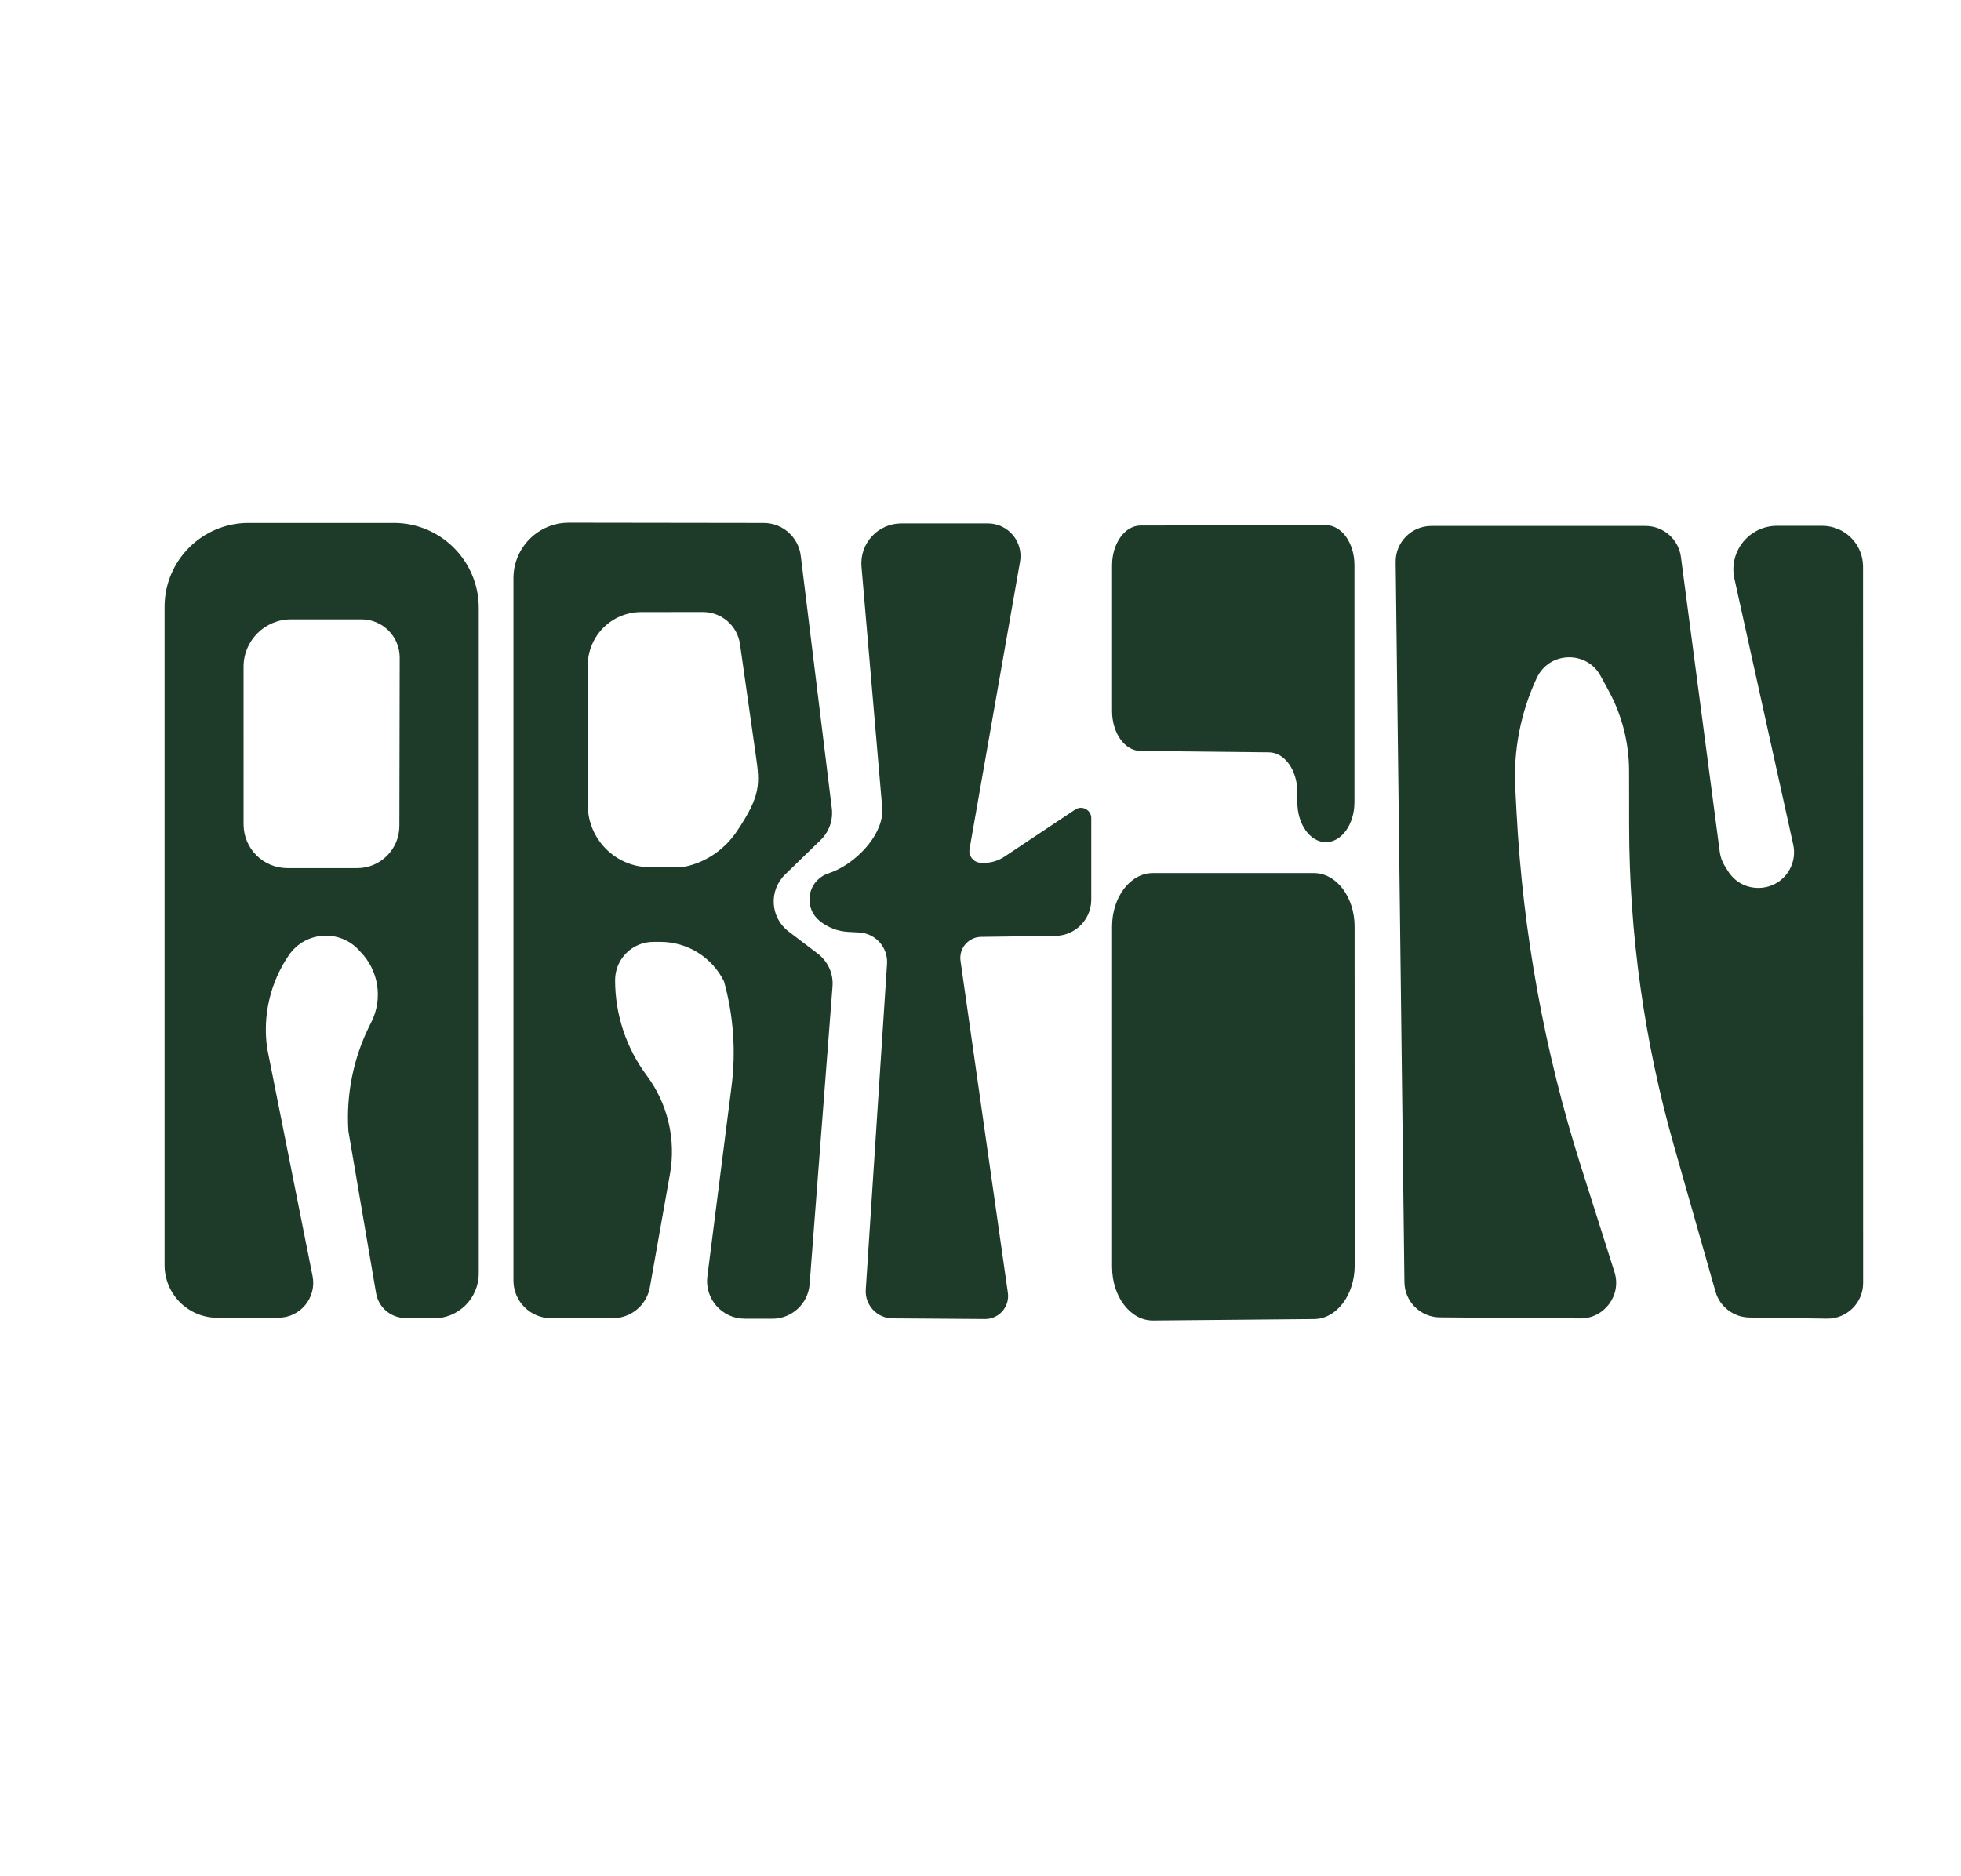
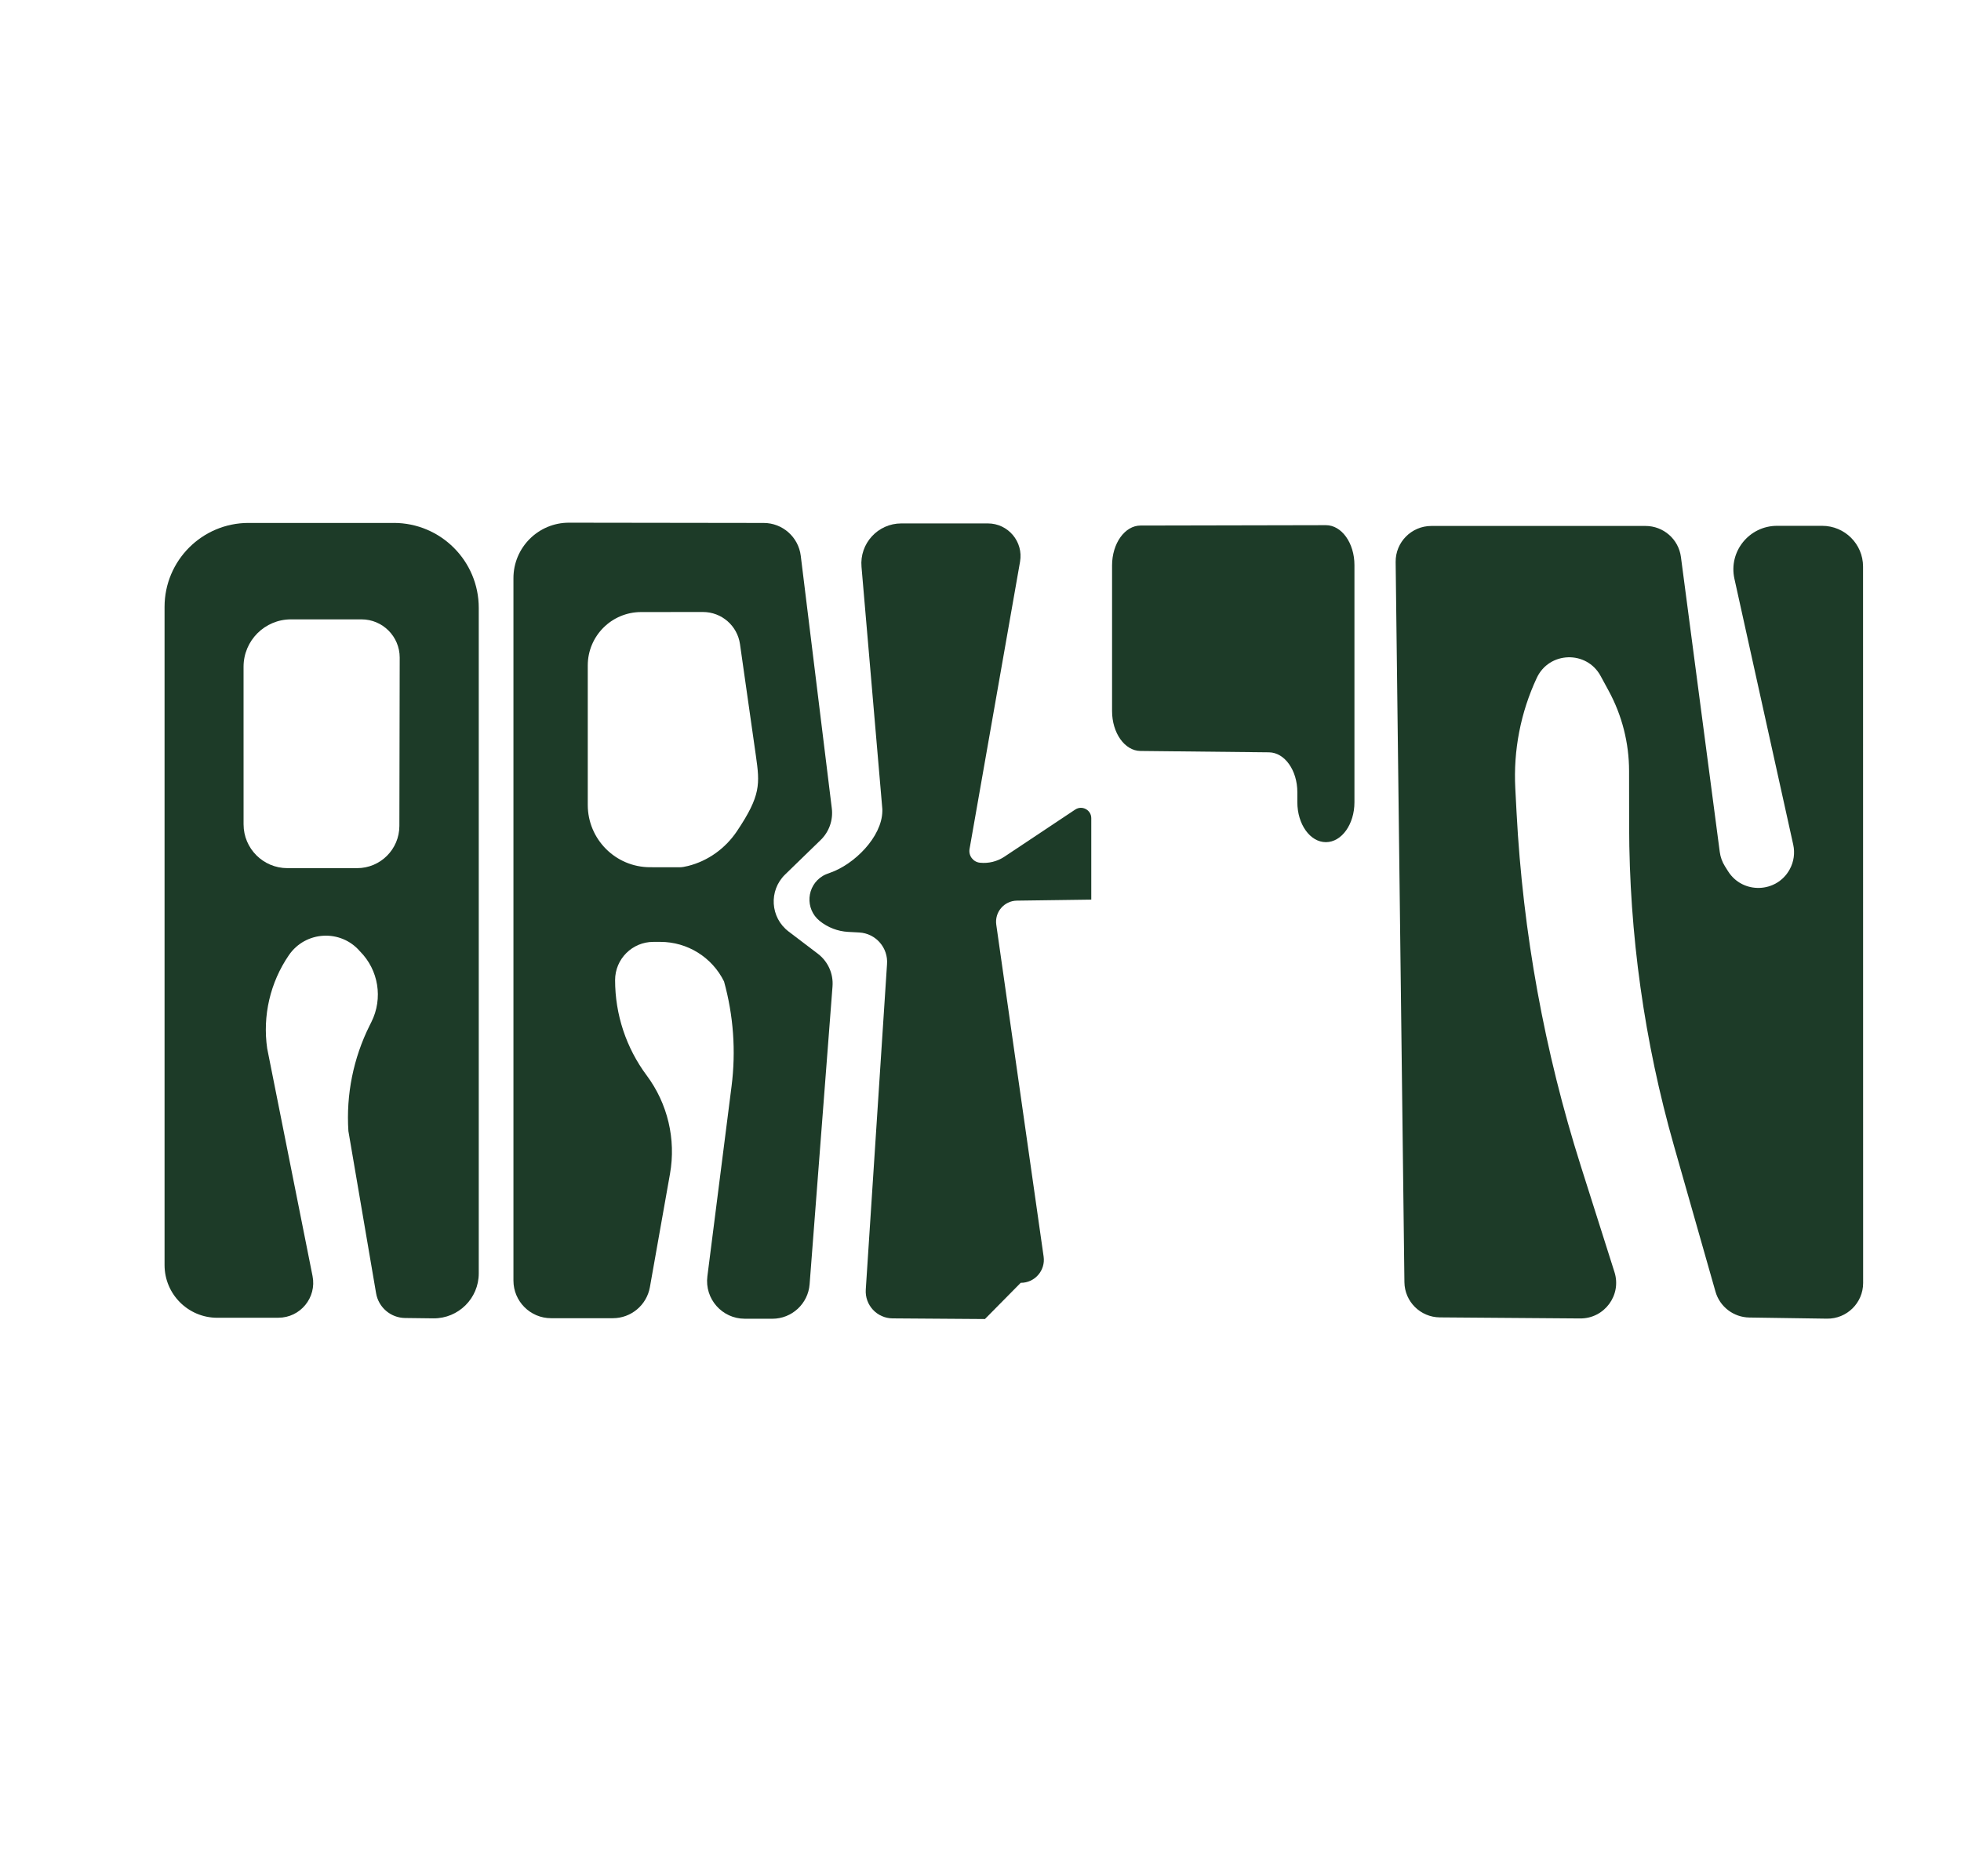
<svg xmlns="http://www.w3.org/2000/svg" id="Layer_21_copy_8" data-name="Layer 21 copy 8" viewBox="0 0 1914.42 1831.68">
  <defs>
    <style>      .cls-1 {        fill: #1d3b28;        stroke-width: 0px;      }    </style>
  </defs>
-   <path class="cls-1" d="M961.54,1287.9l-90.18-.64c-15.18-.11-27.14-12.97-26.15-28.12l20.73-317.52c1.34-16.18-10.95-30.28-27.17-31.15l-10.71-.57c-10.19-.55-19.94-4.3-27.87-10.71h0c-14.49-11.73-12.93-34.3,3.04-43.92h0c1.84-1.11,4.21-2.11,6.79-2.98,23.88-8.13,50.9-35,51.37-60.22.03-1.55.07-.44,0-2l-20.34-236.54c-2.03-22.81,15.94-42.46,38.85-42.46h84.5c19.82,0,34.85,17.89,31.41,37.42l-49.29,280.44c-1.15,6.57,3.5,12.74,10.13,13.43h0c8.41.88,16.86-1.2,23.9-5.88l69.1-46.01c6.71-4.47,15.7.34,15.7,8.41v79.51c0,19.35-15.55,35.12-34.9,35.38l-72.63.99c-12.42.17-21.87,11.21-20.11,23.51l46.22,324.01c1.94,13.59-8.65,25.72-22.38,25.64Z" />
+   <path class="cls-1" d="M961.54,1287.9l-90.18-.64c-15.18-.11-27.14-12.97-26.15-28.12l20.73-317.52c1.34-16.18-10.95-30.28-27.17-31.15l-10.71-.57c-10.19-.55-19.94-4.3-27.87-10.71h0c-14.49-11.73-12.93-34.3,3.04-43.92h0c1.84-1.11,4.21-2.11,6.79-2.98,23.88-8.13,50.9-35,51.37-60.22.03-1.55.07-.44,0-2l-20.34-236.54c-2.03-22.81,15.94-42.46,38.85-42.46h84.5c19.82,0,34.85,17.89,31.41,37.42l-49.29,280.44c-1.15,6.57,3.5,12.74,10.13,13.43h0c8.41.88,16.86-1.2,23.9-5.88l69.1-46.01c6.71-4.47,15.7.34,15.7,8.41v79.51l-72.63.99c-12.42.17-21.87,11.21-20.11,23.51l46.22,324.01c1.94,13.59-8.65,25.72-22.38,25.64Z" />
  <path class="cls-1" d="M384.43,510.59h-141.79c-45.28,0-81.99,36.71-81.99,81.99v642.61c0,28.42,23.04,51.47,51.47,51.47l59.62-.04c21.47-.01,37.58-19.65,33.38-40.71l-44.27-222.15c-4.64-31.96,2.91-64.49,21.16-91.13h0c16.26-23.74,50.61-25.62,69.37-3.79h0c18.19,18.19,22.7,45.98,11.2,68.99l-1.62,3.24c-15.99,31.98-23.18,67.64-20.83,103.32l27.03,158.32c2.36,13.84,14.27,24.01,28.31,24.18l27.66.34c24.38.2,44.26-19.51,44.26-43.9v-649.8c0-45.81-37.14-82.95-82.95-82.95ZM348.6,847.65h-68.03c-23.62,0-42.78-19.15-42.78-42.77l-.02-153.85c0-25.56,20.72-46.29,46.29-46.29h68.84c20.6,0,37.31,16.7,37.31,37.31l-.32,164.41c-.04,22.77-18.51,41.2-41.28,41.2Z" />
  <path class="cls-1" d="M798.44,931.23l-28.59-21.72c-17.92-13.61-19.52-39.98-3.37-55.66l34.7-33.69c8.26-8.02,12.28-19.44,10.88-30.86l-30.32-246.64c-2.25-18.28-17.76-32.03-36.19-32.05l-190.05-.26c-29.95-.04-54.25,24.23-54.25,54.17v685.8c0,20.31,16.46,36.77,36.77,36.77h60.25c17.83,0,33.09-12.79,36.2-30.35,0,0,11.14-62.83,19.61-110.6,5.99-33.79-2.24-68.54-22.73-96.07l-.02-.02c-20.02-26.89-30.84-59.53-30.84-93.06h0c0-20.62,16.72-37.34,37.34-37.34h6.88c26.38,0,50.46,14.98,62.13,38.64h0c9.21,33.24,11.71,67.98,7.36,102.2l-23.61,185.65c-2.82,21.97,14.28,41.44,36.44,41.46l26.93.02c19.09.02,34.97-14.68,36.43-33.71l22.36-290.81c.95-12.37-4.44-24.37-14.32-31.87ZM719.48,811.52c-11.26,16.79-28.18,29.08-47.78,34-3.18.8-6.03,1.29-8.2,1.29l-28.95-.05c-33.57-.06-60.75-27.29-60.75-60.86v-136.15c0-28.78,23.32-52.12,52.1-52.14l60.37-.05c18.17,0,33.58,13.37,36.14,31.36l15.43,108.34c.03.21.06.41.09.62,3.94,27.65,4.9,38.82-18.45,73.64Z" />
  <path class="cls-1" d="M1362.5,548.73l8.56,703.21c.23,18.94,15.62,34.21,34.62,34.35l136.92,1.04c23.7.18,40.67-22.74,33.53-45.26l-32.81-103.41c-35.54-112.01-56.63-228.07-62.78-345.38l-1.24-23.7c-1.94-37.08,5.26-74.07,20.99-107.72h0c12.11-25.91,48.65-27.01,62.3-1.87l7.88,14.51c13.04,24.01,19.89,50.88,19.91,78.19l.06,53.7c.11,105.64,14.84,210.76,43.77,312.38l40.53,142.37c4.21,14.78,17.64,25.05,33.05,25.28l75.69,1.11c19.46.29,35.39-15.36,35.4-34.76l-.08-699.57c0-21.98-17.87-39.79-39.92-39.79h-44.02c-27.25,0-47.51,25.13-41.64,51.66l57.41,259.61c1.81,8.16.61,16.7-3.38,24.05h0c-12.71,23.43-46.05,24.5-60.24,1.94l-3.06-4.87c-2.66-4.24-4.38-8.99-5.03-13.95l-37.92-288.06c-2.28-17.31-17.08-30.25-34.59-30.25h-209.02c-19.43,0-35.12,15.83-34.88,35.2Z" />
-   <path class="cls-1" d="M1085.66,1237.15v-332.46c0-28.84,17.81-52.23,39.79-52.23h157.18c21.97,0,39.78,23.37,39.79,52.21l.09,331.03c0,28.71-17.64,52.04-39.51,52.24l-157.26,1.42c-22.08.2-40.06-23.24-40.06-52.22Z" />
  <path class="cls-1" d="M1113.48,513.14l180.88-.37c15.41-.03,27.91,17.42,27.91,38.97v231.57c0,21.52-12.48,38.97-27.87,38.97h0c-15.39,0-27.87-17.45-27.87-38.97v-9.77c0-21.41-12.35-38.8-27.66-38.97l-125.56-1.33c-15.31-.16-27.66-17.56-27.66-38.97v-142.17c0-21.5,12.45-38.94,27.83-38.97Z" />
</svg>